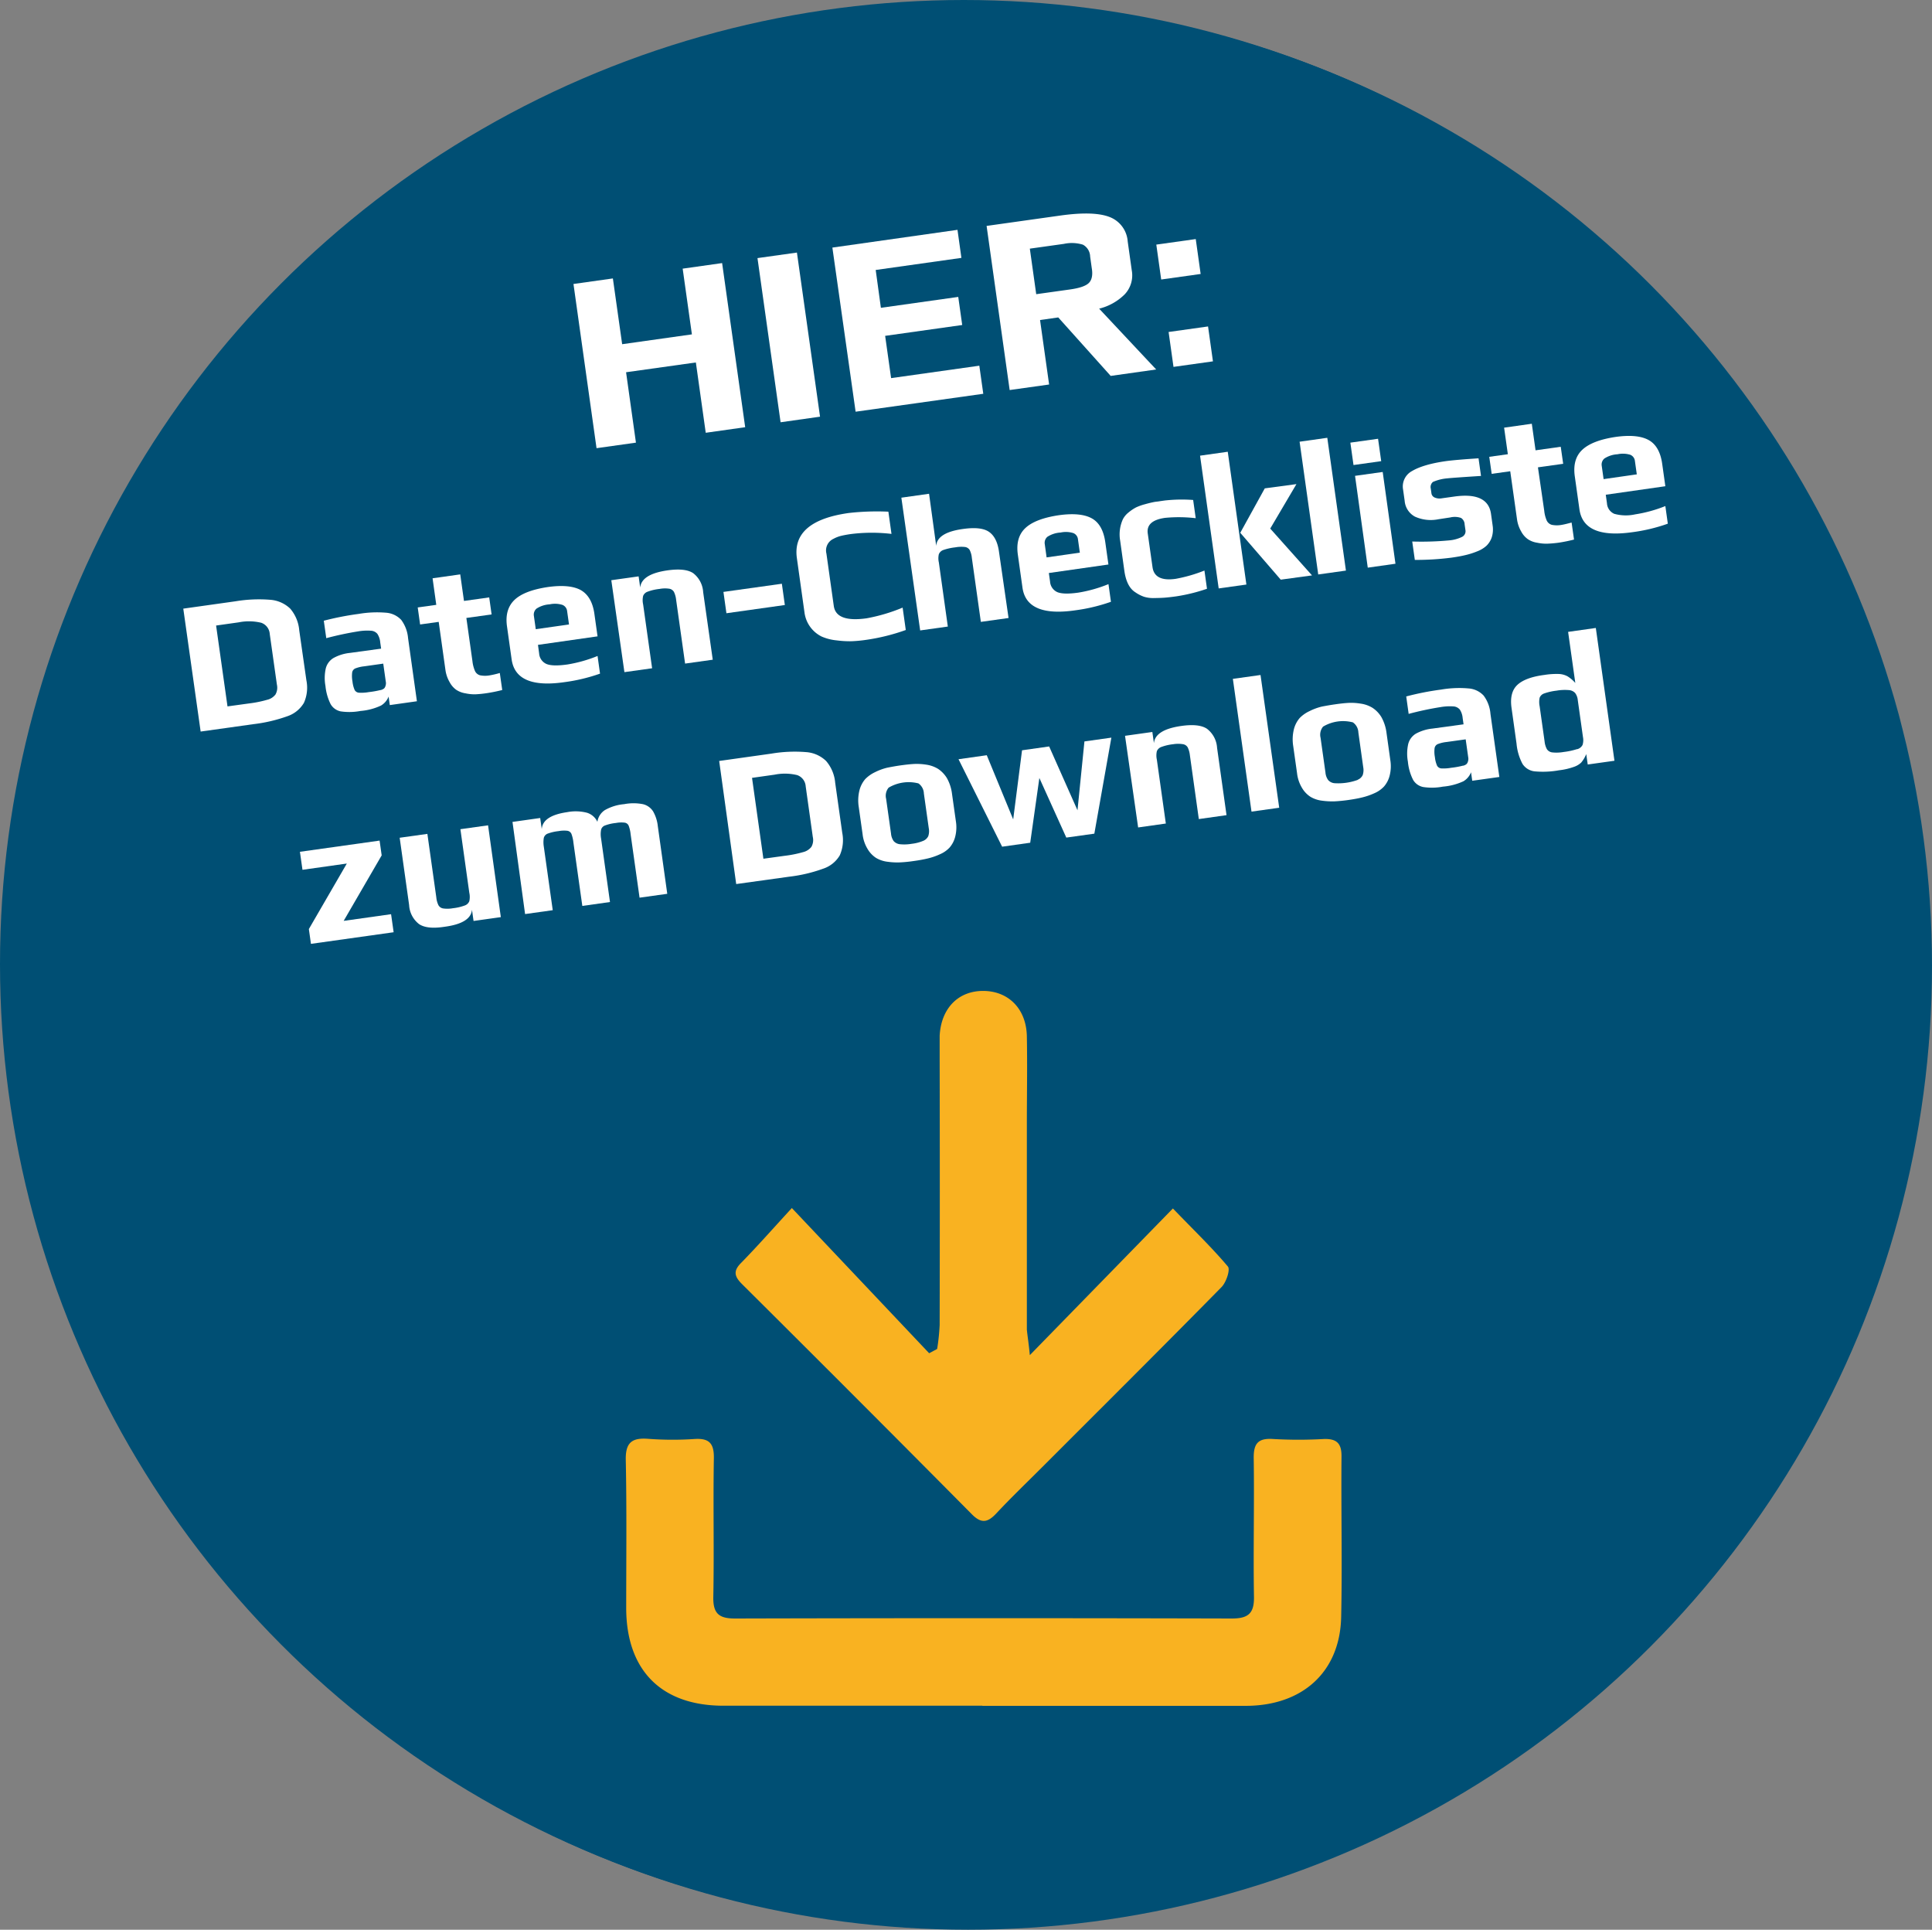
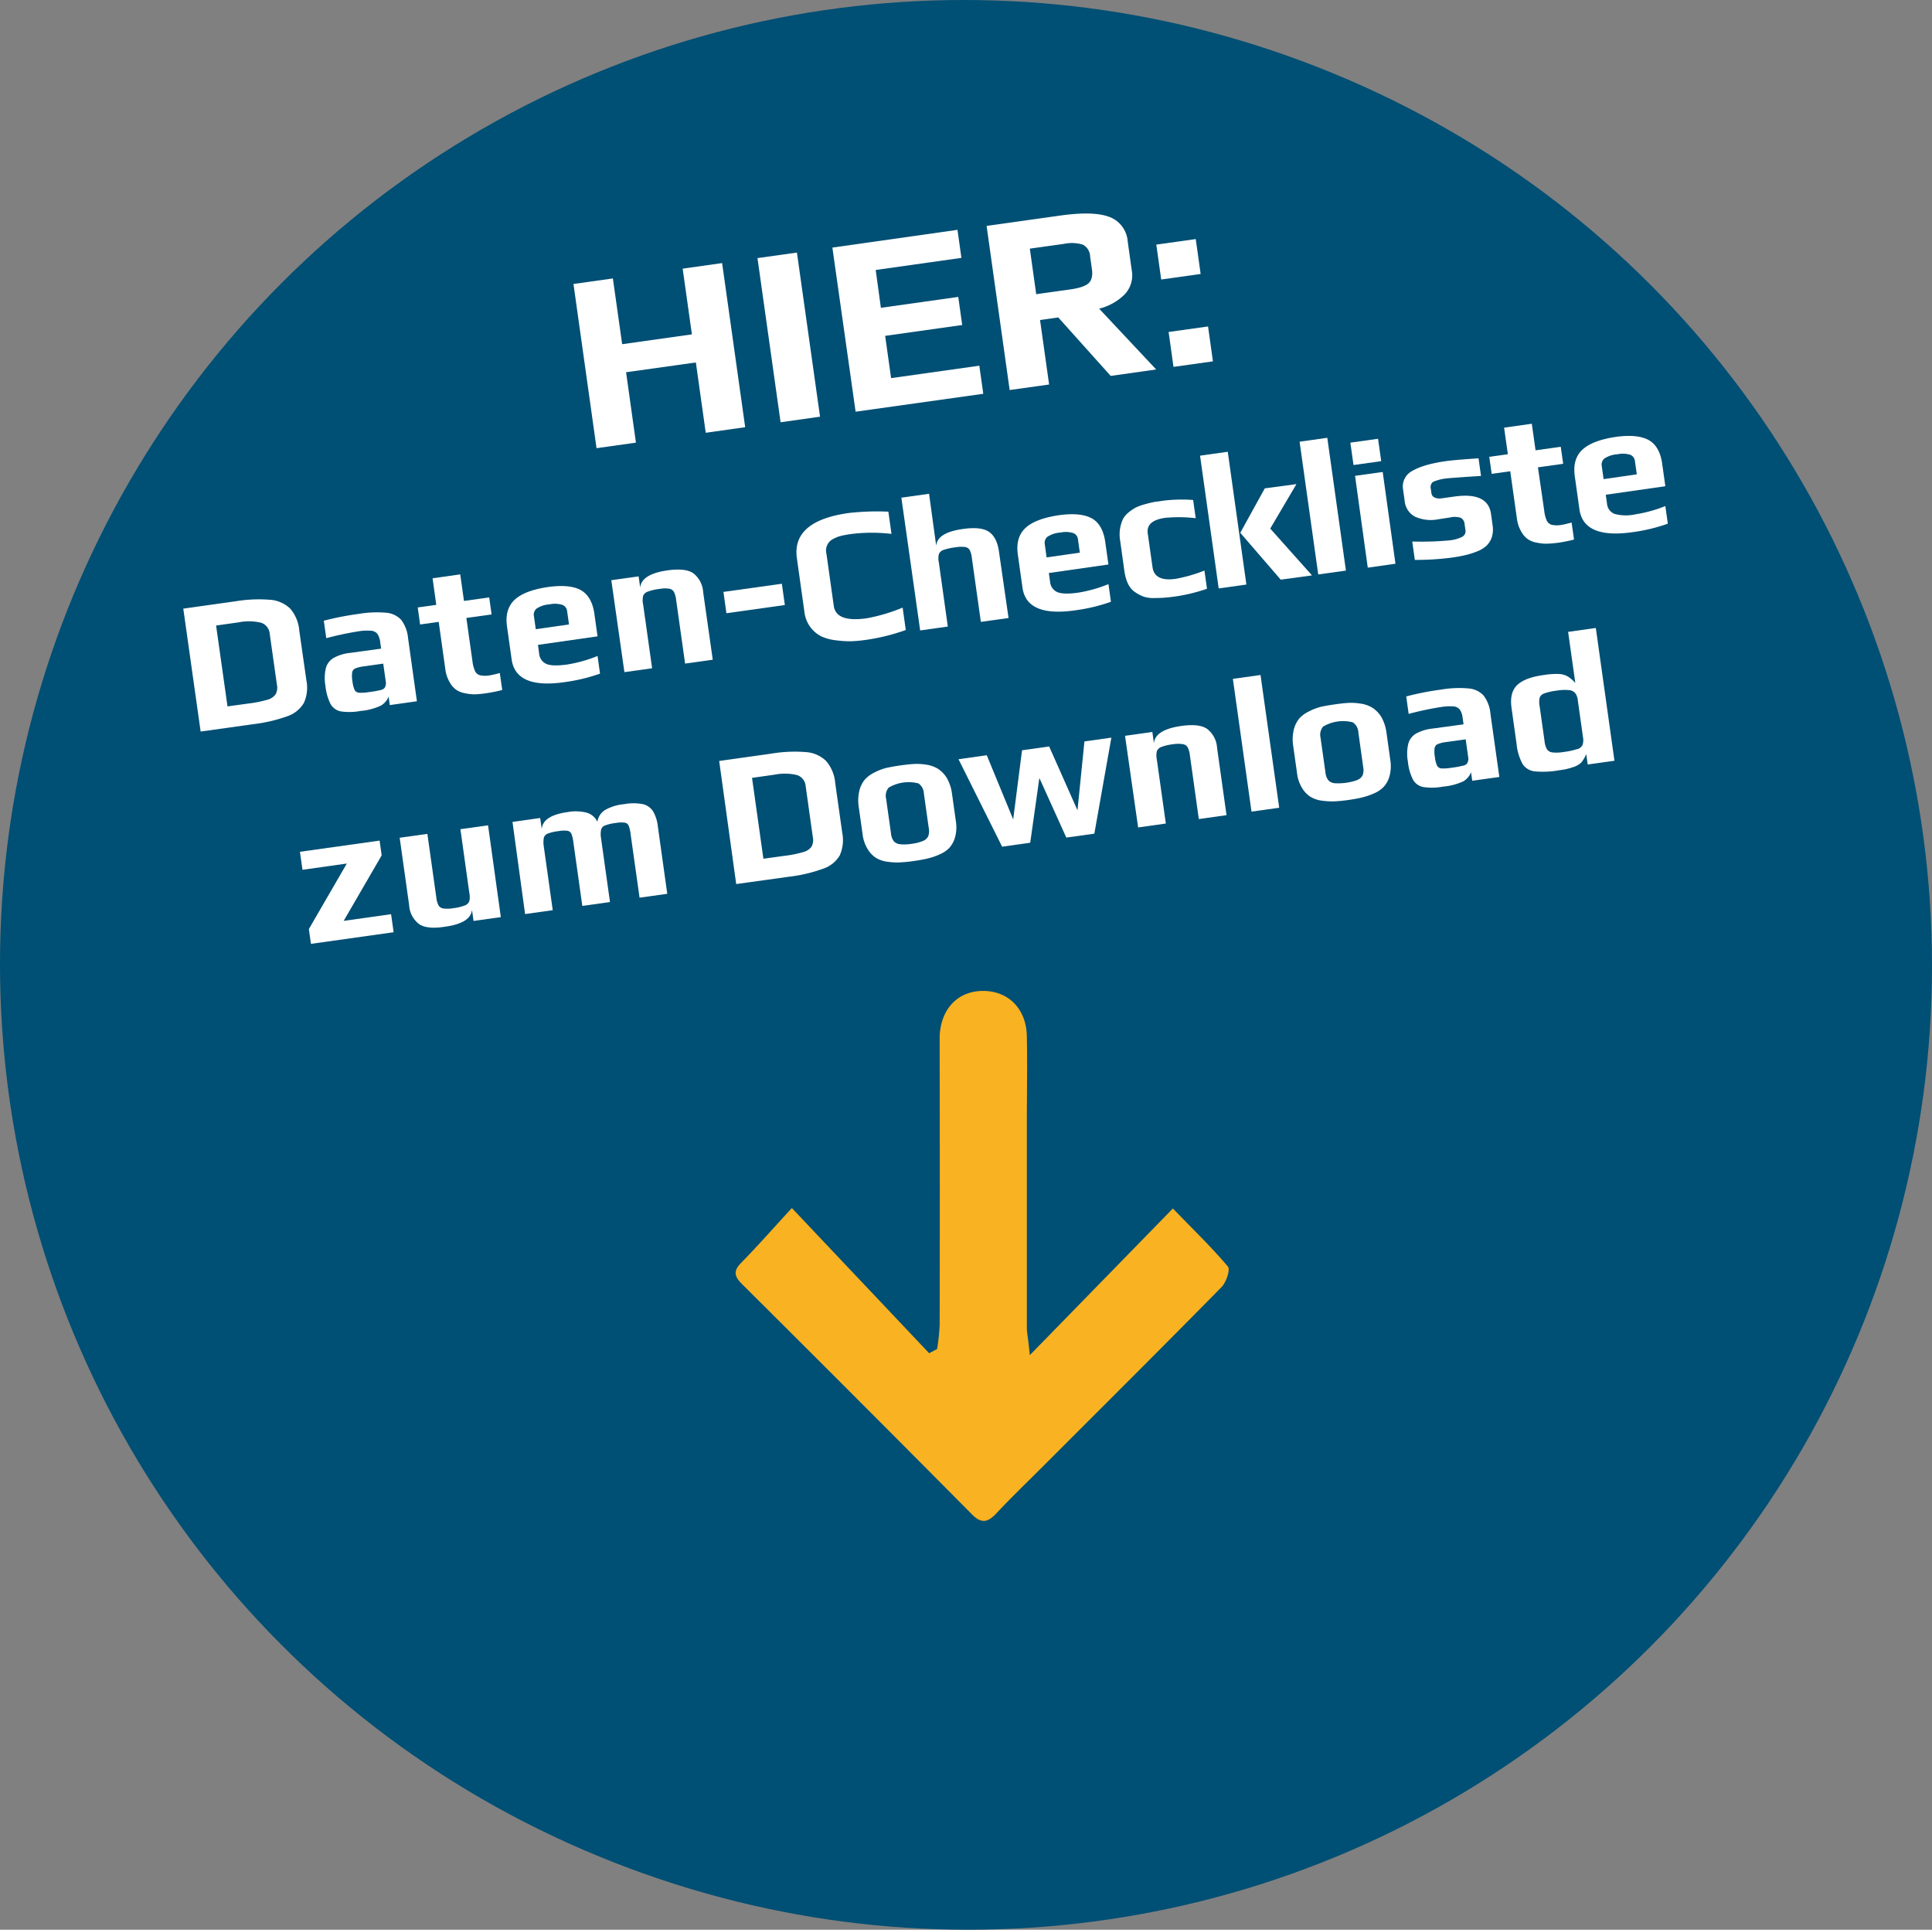
<svg xmlns="http://www.w3.org/2000/svg" id="Ebene_1" data-name="Ebene 1" viewBox="0 0 454 453.39">
  <rect x="0" y="0" width="454" height="453.39" fill="#808080" stroke="none" />
  <defs>
    <style>.cls-1{fill:#004f74;}.cls-2{isolation:isolate;}.cls-3{fill:#fff;}.cls-4{fill:#f9b221;}</style>
  </defs>
  <g id="button_datencheckliste_download" data-name="button datencheckliste download">
    <circle id="Ellipse_8" data-name="Ellipse 8" class="cls-1" cx="226.5" cy="226.5" r="226.5" />
    <g id="Hier:_Daten-Checkliste_zum_Download" data-name="Hier: Daten-Checkliste zum Download" class="cls-2">
      <g class="cls-2">
        <path class="cls-3" d="M133.76,66.33,143,65l2.18,15.45,16.39-2.31-2.17-15.44,9.27-1.31L174.11,100l-9.27,1.31-2.32-16.52-16.4,2.3,2.32,16.52-9.26,1.3Z" transform="translate(0 0)" />
        <path class="cls-3" d="M177,60.25l9.27-1.3,5.42,38.56-9.27,1.31Z" transform="translate(0 0)" />
        <path class="cls-3" d="M194.6,57.78,224,53.65l.92,6.59-20.14,2.84L206,71.93l18.18-2.56.93,6.6L207,78.52l1.4,9.93,20.73-2.92.93,6.6-30,4.21Z" transform="translate(0 0)" />
        <path class="cls-3" d="M230.84,52.69l17.35-2.44q7.73-1.08,11.43.3A6.65,6.65,0,0,1,264,56.34l.95,6.77a6.49,6.49,0,0,1-1.66,5.66,12.86,12.86,0,0,1-6,3.36l13.4,14.29-10.69,1.51L247.68,74.19l-4.28.61L245.53,90l-9.27,1.3ZM250.5,67.56c2.18-.31,3.62-.8,4.34-1.49s.95-1.86.71-3.53l-.38-2.73a3.25,3.25,0,0,0-1.69-2.76,8.82,8.82,0,0,0-4.48-.19L241,58l1.5,10.7Z" transform="translate(0 0)" />
        <path class="cls-3" d="M270.72,57.08l9.27-1.3,1.15,8.2-9.27,1.3Zm2.89,20.56,9.27-1.3,1.15,8.2-9.27,1.3Z" transform="translate(0 0)" />
      </g>
      <g class="cls-2">
-         <path class="cls-3" d="M42.07,142.57l12.3-1.73a33.46,33.46,0,0,1,8.13-.35,7.59,7.59,0,0,1,4.7,2.09,9,9,0,0,1,2.12,5.11L71,159.46a8.74,8.74,0,0,1-.58,5.28,7.17,7.17,0,0,1-3.87,3.14,36.18,36.18,0,0,1-8.06,1.88l-12.34,1.73Zm15.4,22.28a27.25,27.25,0,0,0,4.26-.84,3.53,3.53,0,0,0,2-1.26,3.25,3.25,0,0,0,.34-2.32l-1.68-11.89a3,3,0,0,0-2-2.65,12.11,12.11,0,0,0-5.3-.09l-5.31.74,2.68,19Z" transform="translate(0 0)" />
        <path class="cls-3" d="M79.07,166.75A3.53,3.53,0,0,1,76.69,165a12.17,12.17,0,0,1-1.21-4.26,10.34,10.34,0,0,1,.08-4.15,4,4,0,0,1,1.79-2.41,10.14,10.14,0,0,1,3.9-1.21l7.31-1-.21-1.47a4.3,4.3,0,0,0-.67-2,2.09,2.09,0,0,0-1.51-.74,12.68,12.68,0,0,0-3,.15,72.21,72.21,0,0,0-7.5,1.6l-.58-4.1a67.86,67.86,0,0,1,8.18-1.6,25.68,25.68,0,0,1,6.48-.28,5.45,5.45,0,0,1,3.54,1.69,8.36,8.36,0,0,1,1.6,4.27l2.08,14.84-6.37.9-.28-2a4.24,4.24,0,0,1-1.79,2.11,13.85,13.85,0,0,1-4.82,1.27A14,14,0,0,1,79.07,166.75Zm9.36-5a2.21,2.21,0,0,0,.83-.39,1.39,1.39,0,0,0,.34-.64,1.91,1.91,0,0,0,.05-1l-.59-4.19-4.46.63a8,8,0,0,0-2.11.5,1.26,1.26,0,0,0-.73.92,7,7,0,0,0,.07,2.15,6.71,6.71,0,0,0,.51,2,1.23,1.23,0,0,0,1,.63,10.12,10.12,0,0,0,2.32-.14A21.16,21.16,0,0,0,88.43,161.73Z" transform="translate(0 0)" />
        <path class="cls-3" d="M110.7,162.74a10.09,10.09,0,0,1-2.3-.23,5.39,5.39,0,0,1-2.19-.83,5.16,5.16,0,0,1-1.54-1.78,7.8,7.8,0,0,1-1-2.91l-1.58-11.27-4.37.61-.56-4,4.36-.61-.87-6.24,6.5-.92.88,6.24L114,140l.56,4-5.93.83L110.06,155a8,8,0,0,0,.6,2.31,1.85,1.85,0,0,0,1.18,1,6.09,6.09,0,0,0,2.36,0,20.56,20.56,0,0,0,2.29-.54l.57,4.05a33.54,33.54,0,0,1-3.58.73A24.12,24.12,0,0,1,110.7,162.74Z" transform="translate(0 0)" />
        <path class="cls-3" d="M119.23,154.54l-1.09-7.76q-.57-4,1.78-6.24c1.56-1.47,4.16-2.45,7.78-3q5.13-.72,7.76.7c1.75.95,2.83,2.83,3.22,5.62l.74,5.26-14,2,.27,2a2.91,2.91,0,0,0,1.72,2.49q1.44.62,4.92.12a32.42,32.42,0,0,0,7.09-1.95l.58,4.15a41.81,41.81,0,0,1-8.35,2Q120.22,161.54,119.23,154.54Zm13.48-8.21-.44-3.12a1.78,1.78,0,0,0-1.1-1.48,5.87,5.87,0,0,0-3-.13,6.34,6.34,0,0,0-3.09,1,1.86,1.86,0,0,0-.62,1.73l.44,3.11Z" transform="translate(0 0)" />
        <path class="cls-3" d="M142.65,135.93l6.42-.9.37,2.63q.31-3.18,6.47-4c2.76-.38,4.77-.16,6,.68a6.08,6.08,0,0,1,2.33,4.47l2.22,15.82-6.5.91-2.11-15a5.59,5.59,0,0,0-.51-1.84,1.57,1.57,0,0,0-1.1-.75,6.88,6.88,0,0,0-2.29,0,11.48,11.48,0,0,0-2.77.64,1.73,1.73,0,0,0-1.08,1,4.52,4.52,0,0,0,0,2l2.11,15-6.51.91Z" transform="translate(0 0)" />
        <path class="cls-3" d="M169,138.68l13.73-1.92.7,5-13.73,1.93Z" transform="translate(0 0)" />
      </g>
      <g class="cls-2">
        <path class="cls-3" d="M199.08,150.27a24,24,0,0,1-3.46-.2,11.68,11.68,0,0,1-3.58-.92,7.37,7.37,0,0,1-4-5.69l-1.78-12.7Q185,122,198.41,120.14a59,59,0,0,1,9.32-.31l.73,5.22a39.43,39.43,0,0,0-9.26,0,25.22,25.22,0,0,0-2.55.45,7.58,7.58,0,0,0-1.83.71,3,3,0,0,0-1.65,3.46L194.9,142q.54,3.92,7.72,2.91a41.25,41.25,0,0,0,8.46-2.51l.74,5.26A46.72,46.72,0,0,1,202.6,150,30.59,30.59,0,0,1,199.08,150.27Z" transform="translate(0 0)" />
        <path class="cls-3" d="M210.81,116.54l6.51-.92L219,127.88c.13-2.11,2.26-3.45,6.39-4,2.76-.38,4.77-.16,6,.68s2,2.33,2.33,4.47L236,144.81l-6.51.91-2.12-15.06a5.18,5.18,0,0,0-.5-1.82,1.54,1.54,0,0,0-1.08-.71,7.84,7.84,0,0,0-2.31.08,13.06,13.06,0,0,0-2.77.61,1.76,1.76,0,0,0-1.09,1,4.24,4.24,0,0,0,0,1.93l2.11,15.07-6.5.91Z" transform="translate(0 0)" />
        <path class="cls-3" d="M239.27,137.67l-1.09-7.76c-.38-2.7.22-4.78,1.78-6.25s4.17-2.44,7.79-3c3.42-.48,6-.25,7.76.7s2.82,2.82,3.22,5.62l.74,5.25-14,2,.28,2a2.92,2.92,0,0,0,1.71,2.49q1.46.62,4.93.12a32.42,32.42,0,0,0,7.09-1.95l.58,4.15a41.3,41.3,0,0,1-8.35,2Q240.25,144.67,239.27,137.67Zm13.48-8.21-.44-3.12a1.75,1.75,0,0,0-1.09-1.48,5.87,5.87,0,0,0-3-.13,6.34,6.34,0,0,0-3.09,1,1.85,1.85,0,0,0-.62,1.72l.43,3.12Z" transform="translate(0 0)" />
        <path class="cls-3" d="M272.73,140c-.66.05-1.47.08-2.44.09a7.42,7.42,0,0,1-2.42-.29,8.3,8.3,0,0,1-2.09-1.07q-2-1.26-2.55-4.91l-1-7.18a8.61,8.61,0,0,1,.65-5.09,4.92,4.92,0,0,1,1.26-1.52,10.34,10.34,0,0,1,1.81-1.23,12.2,12.2,0,0,1,2.07-.74c.88-.25,1.65-.43,2.33-.56l2.37-.33a36.46,36.46,0,0,1,6.66-.12l.6,4.28a34.16,34.16,0,0,0-7.19-.08q-4.5.63-4.08,3.66l1.12,7.93q.48,3.44,5.43,2.74a34.86,34.86,0,0,0,6.77-2l.6,4.28a40.66,40.66,0,0,1-7.2,1.78C274.29,139.88,273.39,140,272.73,140Z" transform="translate(0 0)" />
        <path class="cls-3" d="M281,106.67l6.51-.92,4.38,31.2-6.51.91Zm9.45,18.12,5.76-10.44,7.44-1-6.16,10.45,9.82,11-7.35,1Z" transform="translate(0 0)" />
        <path class="cls-3" d="M304.39,103.39l6.51-.92,4.38,31.19-6.51.92Z" transform="translate(0 0)" />
        <path class="cls-3" d="M316.32,103.57l6.51-.91.74,5.26-6.51.91Zm1.1,7.8,6.5-.91L327,132l-6.51.92Z" transform="translate(0 0)" />
        <path class="cls-3" d="M331.47,131.16l-.61-4.32a70.92,70.92,0,0,0,8.73-.27,8.58,8.58,0,0,0,3-.83,1.49,1.49,0,0,0,.77-1.61l-.19-1.33a1.85,1.85,0,0,0-.84-1.5,4.53,4.53,0,0,0-2.52-.12l-2.81.39a9,9,0,0,1-5.49-.61,4.63,4.63,0,0,1-2.43-3.73l-.37-2.63a4.1,4.1,0,0,1,2.11-4.36c1.67-1,4.31-1.81,7.9-2.32q2.15-.3,7.72-.67l.58,4.14q-7,.45-7.91.57a10.49,10.49,0,0,0-3.38.84,1.55,1.55,0,0,0-.51,1.57l.16,1.16a1.26,1.26,0,0,0,.72.92,2.89,2.89,0,0,0,1.75.19l2.86-.4q7.92-1.12,8.66,4.05l.38,2.72a6.12,6.12,0,0,1-.2,2.8,5,5,0,0,1-1.26,2,6.91,6.91,0,0,1-2.16,1.3,18.23,18.23,0,0,1-2.85.9c-.9.22-2,.41-3.19.58A65,65,0,0,1,331.47,131.16Z" transform="translate(0 0)" />
        <path class="cls-3" d="M362.52,127.35a10.17,10.17,0,0,1-2.31-.23,5.29,5.29,0,0,1-2.18-.83,5.18,5.18,0,0,1-1.55-1.78,7.8,7.8,0,0,1-1-2.91l-1.59-11.27-4.36.61-.57-4,4.37-.61-.88-6.24,6.51-.92.88,6.24,5.92-.83.57,4-5.93.83,1.43,10.16a7.58,7.58,0,0,0,.59,2.3,1.86,1.86,0,0,0,1.19,1,6.09,6.09,0,0,0,2.36,0c.41-.06,1.18-.24,2.29-.54l.57,4a36.24,36.24,0,0,1-3.58.73A26.6,26.6,0,0,1,362.52,127.35Z" transform="translate(0 0)" />
        <path class="cls-3" d="M370.15,119.27l-1.09-7.75c-.38-2.7.21-4.79,1.78-6.25s4.16-2.45,7.79-3c3.41-.48,6-.24,7.75.71s2.83,2.82,3.22,5.61l.74,5.26-14,2,.28,2a2.87,2.87,0,0,0,1.71,2.48,10.15,10.15,0,0,0,4.92.13,32.27,32.27,0,0,0,7.09-2l.58,4.14a40.39,40.39,0,0,1-8.34,2Q371.13,126.27,370.15,119.27Zm13.48-8.21-.44-3.12a1.78,1.78,0,0,0-1.09-1.48,5.92,5.92,0,0,0-3-.12,6.32,6.32,0,0,0-3.09,1,1.86,1.86,0,0,0-.62,1.72l.44,3.12Z" transform="translate(0 0)" />
      </g>
      <g class="cls-2">
        <path class="cls-3" d="M71.58,217.89,80.5,202.5,70.08,204l-.6-4.23,18.72-2.63.49,3.47L79.76,216,90.9,214.4l.6,4.24-19.43,2.73Z" transform="translate(0 0)" />
        <path class="cls-3" d="M97.48,216.73a6.05,6.05,0,0,1-2.34-4.47l-2.22-15.82,6.51-.91,2.1,14.93a5.31,5.31,0,0,0,.5,1.83,1.55,1.55,0,0,0,1.11.76,7.16,7.16,0,0,0,2.29-.05,11.61,11.61,0,0,0,2.77-.64,1.79,1.79,0,0,0,1.08-1,4.54,4.54,0,0,0,0-2l-2.09-14.93,6.5-.91,3,21.57-6.41.9-.37-2.63c-.19,2.12-2.35,3.46-6.48,4Q99.36,218,97.48,216.73Z" transform="translate(0 0)" />
        <path class="cls-3" d="M119.43,192.72l6.51-.92.37,2.63q.19-3.17,5.94-4a10.65,10.65,0,0,1,4.7.14,4,4,0,0,1,2.43,2.13,4,4,0,0,1,1.73-2.74,11.07,11.07,0,0,1,4.55-1.41,11.62,11.62,0,0,1,4.42,0,3.9,3.9,0,0,1,2.39,1.69,8.85,8.85,0,0,1,1.11,3.48l2.22,15.82-6.51.91-2.1-14.92a7.89,7.89,0,0,0-.46-2,1.2,1.2,0,0,0-.9-.71,6.72,6.72,0,0,0-2.1.07,10.19,10.19,0,0,0-2.57.59,1.43,1.43,0,0,0-.91,1,5.73,5.73,0,0,0,0,2.06l2.09,14.92-6.5.92-2.1-14.93a8.12,8.12,0,0,0-.46-2,1.25,1.25,0,0,0-.9-.72,6.72,6.72,0,0,0-2.1.07,10.77,10.77,0,0,0-2.58.59,1.47,1.47,0,0,0-.91,1,6.24,6.24,0,0,0,0,2.06l2.1,14.93-6.5.91Z" transform="translate(0 0)" />
-         <path class="cls-3" d="M168,178.4l12.3-1.73a33,33,0,0,1,8.13-.35,7.51,7.51,0,0,1,4.7,2.09,9,9,0,0,1,2.13,5.11l1.66,11.76a8.86,8.86,0,0,1-.58,5.29,7.1,7.1,0,0,1-3.88,3.13,35.31,35.31,0,0,1-8,1.89L172,207.32Zm15.4,22.28a27,27,0,0,0,4.27-.85,3.55,3.55,0,0,0,2-1.25,3.25,3.25,0,0,0,.33-2.32l-1.67-11.9a3,3,0,0,0-2-2.64,12.28,12.28,0,0,0-5.31-.1l-5.3.75,2.67,19Z" transform="translate(0 0)" />
        <path class="cls-3" d="M210.47,202.23a16.44,16.44,0,0,1-2.83-.14,6.91,6.91,0,0,1-2.77-.91,6.31,6.31,0,0,1-2-2.11,8.46,8.46,0,0,1-1.17-3.47l-.9-6.37a9.9,9.9,0,0,1,.14-3.84,6.51,6.51,0,0,1,1.39-2.74,8,8,0,0,1,2.3-1.62,13.13,13.13,0,0,1,2.91-1.06c1.12-.22,2.14-.4,3.06-.53,1.37-.19,2.47-.3,3.29-.34a14.51,14.51,0,0,1,2.78.17,7.34,7.34,0,0,1,2.79,1,7,7,0,0,1,2.06,2.17,10,10,0,0,1,1.2,3.74l.9,6.37a8.93,8.93,0,0,1-.15,3.61,6.22,6.22,0,0,1-1.34,2.6,6.7,6.7,0,0,1-2.26,1.56,15,15,0,0,1-2.92,1c-.88.21-1.94.41-3.19.58A32.28,32.28,0,0,1,210.47,202.23Zm5.47-5.06a2.27,2.27,0,0,0,1.19-1.1,3.68,3.68,0,0,0,.12-1.88L216.1,186a3,3,0,0,0-1.28-2.37,9.23,9.23,0,0,0-7,1,3,3,0,0,0-.59,2.63l1.15,8.15a3.58,3.58,0,0,0,.63,1.78,2.29,2.29,0,0,0,1.45.73,10.29,10.29,0,0,0,2.8-.1A9.9,9.9,0,0,0,215.94,197.17Z" transform="translate(0 0)" />
        <path class="cls-3" d="M224.24,178l6.64-.94,6.21,15.08,2.08-16.24,6.37-.9,6.66,15,1.63-16.18,6.33-.89-4,22.56-6.59.92-6.33-14-2.14,15.16-6.6.93Z" transform="translate(0 0)" />
        <path class="cls-3" d="M263.37,172.49l6.42-.9.37,2.63c.21-2.13,2.37-3.47,6.47-4.05,2.76-.39,4.77-.16,6,.67a6.08,6.08,0,0,1,2.33,4.47l2.22,15.82-6.51.92-2.1-15a5.66,5.66,0,0,0-.51-1.84,1.57,1.57,0,0,0-1.1-.75,7.16,7.16,0,0,0-2.29.05,11.72,11.72,0,0,0-2.78.64,1.79,1.79,0,0,0-1.08,1,4.54,4.54,0,0,0,0,2l2.11,15-6.51.92Z" transform="translate(0 0)" />
-         <path class="cls-3" d="M288.71,159.11l6.5-.91,4.39,31.19-6.51.91Z" transform="translate(0 0)" />
        <path class="cls-3" d="M312.57,187.89a17.69,17.69,0,0,1-2.84-.15,6.91,6.91,0,0,1-2.77-.91,6.22,6.22,0,0,1-2-2.11,8.41,8.41,0,0,1-1.17-3.47l-.9-6.37a9.91,9.91,0,0,1,.14-3.84,6.51,6.51,0,0,1,1.39-2.74,7.82,7.82,0,0,1,2.3-1.61,13.17,13.17,0,0,1,2.91-1.07c1.12-.22,2.14-.39,3.06-.52,1.37-.2,2.47-.31,3.3-.35a13.75,13.75,0,0,1,2.77.18,7.17,7.17,0,0,1,2.79,1,6.81,6.81,0,0,1,2.06,2.16,10.17,10.17,0,0,1,1.21,3.74l.89,6.37a8.93,8.93,0,0,1-.15,3.61,6.22,6.22,0,0,1-1.34,2.6A6.76,6.76,0,0,1,322,186a15.63,15.63,0,0,1-2.92,1c-.88.22-1.94.41-3.19.59S313.44,187.85,312.57,187.89Zm5.46-5.07a2.2,2.2,0,0,0,1.19-1.1,3.67,3.67,0,0,0,.12-1.88l-1.14-8.15a3,3,0,0,0-1.29-2.36,9.17,9.17,0,0,0-7,1,3,3,0,0,0-.59,2.63l1.15,8.16a3.48,3.48,0,0,0,.64,1.77,2.26,2.26,0,0,0,1.44.73,10.29,10.29,0,0,0,2.8-.1A9.9,9.9,0,0,0,318,182.82Z" transform="translate(0 0)" />
        <path class="cls-3" d="M333.43,184.52a3.53,3.53,0,0,1-2.38-1.71,12,12,0,0,1-1.21-4.26,10.35,10.35,0,0,1,.08-4.15,4,4,0,0,1,1.79-2.41,10.32,10.32,0,0,1,3.9-1.2l7.31-1-.21-1.47a4.3,4.3,0,0,0-.67-2,2.14,2.14,0,0,0-1.51-.74,12.8,12.8,0,0,0-3,.16,72.85,72.85,0,0,0-7.51,1.6l-.57-4.1a65.81,65.81,0,0,1,8.18-1.61,25.11,25.11,0,0,1,6.48-.27A5.35,5.35,0,0,1,347.6,163a8.22,8.22,0,0,1,1.6,4.28l2.09,14.84-6.37.89-.28-2a4.26,4.26,0,0,1-1.79,2.12,14.22,14.22,0,0,1-4.82,1.26A13.76,13.76,0,0,1,333.43,184.52Zm9.36-5a1.94,1.94,0,0,0,.83-.39,1.43,1.43,0,0,0,.34-.64,1.91,1.91,0,0,0,.05-1l-.59-4.18L339,174a8,8,0,0,0-2.11.5,1.26,1.26,0,0,0-.73.92,6.73,6.73,0,0,0,.07,2.15,6.63,6.63,0,0,0,.51,2,1.24,1.24,0,0,0,1,.64A10.32,10.32,0,0,0,340,180,19.9,19.9,0,0,0,342.79,179.5Z" transform="translate(0 0)" />
        <path class="cls-3" d="M359.61,180.84a3.89,3.89,0,0,1-2.84-1.76,12.51,12.51,0,0,1-1.4-4.75l-1.18-8.43c-.33-2.37.11-4.15,1.32-5.32s3.34-2,6.37-2.39a18,18,0,0,1,3.39-.23,4.68,4.68,0,0,1,2.11.57,8.13,8.13,0,0,1,1.8,1.54l-1.69-12,6.51-.92,4.38,31.2-6.28.88-.35-2.45a7.17,7.17,0,0,1-1.19,2,4.65,4.65,0,0,1-1.69,1,15.48,15.48,0,0,1-3.53.81A21.14,21.14,0,0,1,359.61,180.84Zm10-5.2a2,2,0,0,0,1.27-1,3.73,3.73,0,0,0,.1-1.86l-1.22-8.69a3.28,3.28,0,0,0-.62-1.66,2.21,2.21,0,0,0-1.46-.68,11.4,11.4,0,0,0-2.91.13,13.27,13.27,0,0,0-2.91.66,1.73,1.73,0,0,0-1.06,1,4.88,4.88,0,0,0,0,2l1.16,8.24a4.9,4.9,0,0,0,.55,1.86,1.77,1.77,0,0,0,1.27.75,9.7,9.7,0,0,0,2.66-.1A16.58,16.58,0,0,0,369.6,175.64Z" transform="translate(0 0)" />
      </g>
    </g>
    <g id="Gruppe_112" data-name="Gruppe 112">
      <path id="Pfad_232" data-name="Pfad 232" class="cls-3" d="M229.85,400.37H169c-14.52,0-22.78-8.24-22.85-22.82,0-11.65.14-23.29-.1-34.93-.08-4.08,1.44-5.24,5.22-5a77,77,0,0,0,10.85,0c3.49-.24,4.69,1,4.63,4.52-.19,10.86.08,21.72-.13,32.57-.08,4,1.4,5.1,5.21,5.08q58.31-.15,116.6,0c3.82,0,5.31-1.12,5.24-5.1-.18-10.85.09-21.71-.06-32.57-.05-3.51,1.08-4.75,4.63-4.5a103.05,103.05,0,0,0,11.79,0c3-.11,4.24.93,4.21,4.07-.11,12.59.19,25.18-.08,37.76-.28,12.89-9.08,20.86-22.43,20.86H229.84Z" transform="translate(0 0)" />
      <path id="Pfad_233" data-name="Pfad 233" class="cls-3" d="M241,318l33.62-34.46c4.81,5,9.1,9.11,12.91,13.64.62.73-.38,3.71-1.47,4.82-14,14.24-28.17,28.33-42.29,42.45-3.56,3.56-7.2,7.05-10.63,10.72-2,2.14-3.49,2.52-5.77.21q-26.9-27.13-54-54.07c-1.83-1.82-2.1-3.1-.2-5,3.84-3.92,7.47-8,11.91-12.87l32.26,34.11,1.88-1a52.72,52.72,0,0,0,.59-5.62q.06-31.38,0-62.77c0-1.73,0-3.46,0-5.19.34-6.47,4.39-10.59,10.31-10.54s10.06,4.26,10.18,10.67c.13,6.92,0,13.85,0,20.77q0,24.06,0,48.14C240.46,313.57,240.73,315.18,241,318Z" transform="translate(0 0)" />
    </g>
  </g>
  <circle id="Ellipse_8-2" data-name="Ellipse 8" class="cls-1" cx="227.5" cy="226.89" r="226.5" />
  <g id="Hier:_Daten-Checkliste_zum_Download-2" data-name="Hier: Daten-Checkliste zum Download" class="cls-2">
    <g class="cls-2">
      <path class="cls-3" d="M134.76,66.72l9.26-1.3,2.18,15.45,16.39-2.31-2.17-15.44,9.27-1.31,5.42,38.56-9.27,1.31-2.32-16.52-16.4,2.3L149.44,104l-9.26,1.3Z" transform="translate(0 0)" />
      <path class="cls-3" d="M178,60.64l9.27-1.3L192.7,97.9l-9.27,1.31Z" transform="translate(0 0)" />
      <path class="cls-3" d="M195.6,58.17,225,54l.92,6.59-20.14,2.84L207,72.32l18.18-2.56.93,6.6L208,78.91l1.4,9.93,20.73-2.92.93,6.6-30,4.21Z" transform="translate(0 0)" />
      <path class="cls-3" d="M231.84,53.08l17.35-2.44q7.73-1.08,11.43.3A6.65,6.65,0,0,1,265,56.73l.95,6.77a6.49,6.49,0,0,1-1.66,5.66,12.86,12.86,0,0,1-6,3.36l13.4,14.29-10.69,1.51L248.68,74.58l-4.28.61,2.13,15.15-9.27,1.3ZM251.5,68c2.18-.31,3.62-.8,4.34-1.49s1-1.86.71-3.53l-.38-2.73a3.25,3.25,0,0,0-1.69-2.76,8.82,8.82,0,0,0-4.48-.19l-8,1.12,1.5,10.7Z" transform="translate(0 0)" />
      <path class="cls-3" d="M271.72,57.47l9.27-1.3,1.15,8.2-9.27,1.3ZM274.61,78l9.27-1.3,1.15,8.2-9.27,1.3Z" transform="translate(0 0)" />
    </g>
    <g class="cls-2">
      <path class="cls-3" d="M43.07,143l12.3-1.73a33.46,33.46,0,0,1,8.13-.35A7.59,7.59,0,0,1,68.2,143a9,9,0,0,1,2.12,5.11L72,159.85a8.74,8.74,0,0,1-.58,5.28,7.17,7.17,0,0,1-3.87,3.14,36.18,36.18,0,0,1-8.06,1.88l-12.34,1.73Zm15.4,22.28a27,27,0,0,0,4.26-.85,3.47,3.47,0,0,0,2-1.25,3.25,3.25,0,0,0,.34-2.32l-1.68-11.89a3,3,0,0,0-2-2.65,12.24,12.24,0,0,0-5.3-.1l-5.31.75,2.68,19Z" transform="translate(0 0)" />
      <path class="cls-3" d="M80.07,167.14a3.53,3.53,0,0,1-2.38-1.71,12.17,12.17,0,0,1-1.21-4.26,10.33,10.33,0,0,1,.08-4.15,4,4,0,0,1,1.79-2.41,10.14,10.14,0,0,1,3.9-1.21l7.31-1-.21-1.47a4.3,4.3,0,0,0-.67-2,2.09,2.09,0,0,0-1.51-.74,12.68,12.68,0,0,0-3,.15,75,75,0,0,0-7.5,1.6l-.58-4.1a67.86,67.86,0,0,1,8.18-1.6,25.68,25.68,0,0,1,6.48-.28,5.45,5.45,0,0,1,3.54,1.69,8.36,8.36,0,0,1,1.6,4.27l2.08,14.84-6.37.9-.28-2a4.24,4.24,0,0,1-1.79,2.11,13.85,13.85,0,0,1-4.82,1.27A14,14,0,0,1,80.07,167.14Zm9.36-5a2.21,2.21,0,0,0,.83-.39,1.39,1.39,0,0,0,.34-.64,1.91,1.91,0,0,0,.05-1l-.59-4.19-4.46.63a8,8,0,0,0-2.11.5,1.26,1.26,0,0,0-.73.92,7,7,0,0,0,.07,2.15,6.71,6.71,0,0,0,.51,2,1.25,1.25,0,0,0,1,.63,10.12,10.12,0,0,0,2.32-.14A21.16,21.16,0,0,0,89.43,162.12Z" transform="translate(0 0)" />
      <path class="cls-3" d="M111.7,163.13a10.09,10.09,0,0,1-2.3-.23,5.39,5.39,0,0,1-2.19-.83,5.16,5.16,0,0,1-1.54-1.78,7.8,7.8,0,0,1-1-2.91l-1.58-11.27-4.37.61-.56-4,4.36-.61-.87-6.24,6.5-.92.88,6.24,5.93-.83.56,4-5.93.83,1.43,10.16a8,8,0,0,0,.6,2.31,1.85,1.85,0,0,0,1.18,1,6.09,6.09,0,0,0,2.36,0,20.56,20.56,0,0,0,2.29-.54l.57,4a36.24,36.24,0,0,1-3.58.73A26.6,26.6,0,0,1,111.7,163.13Z" transform="translate(0 0)" />
      <path class="cls-3" d="M120.23,154.93l-1.09-7.76q-.57-4,1.78-6.24c1.56-1.47,4.16-2.45,7.78-3q5.13-.72,7.76.7c1.75,1,2.83,2.83,3.22,5.62l.74,5.26-14,2,.27,2a2.91,2.91,0,0,0,1.72,2.49q1.44.61,4.92.12a32.42,32.42,0,0,0,7.09-2l.58,4.15a41.14,41.14,0,0,1-8.35,2Q121.22,161.93,120.23,154.93Zm13.48-8.21-.44-3.12a1.78,1.78,0,0,0-1.1-1.48,5.87,5.87,0,0,0-3-.13,6.34,6.34,0,0,0-3.09,1,1.86,1.86,0,0,0-.62,1.73l.44,3.11Z" transform="translate(0 0)" />
      <path class="cls-3" d="M143.65,136.32l6.42-.9.37,2.63q.31-3.18,6.47-4.05c2.76-.38,4.77-.16,6,.68a6.08,6.08,0,0,1,2.33,4.47L167.49,155l-6.5.91-2.11-15a5.59,5.59,0,0,0-.51-1.84,1.57,1.57,0,0,0-1.1-.75,6.88,6.88,0,0,0-2.29.05,11.48,11.48,0,0,0-2.77.64,1.73,1.73,0,0,0-1.08,1,4.52,4.52,0,0,0,0,2l2.11,15-6.51.91Z" transform="translate(0 0)" />
      <path class="cls-3" d="M170,139.07l13.73-1.92.7,5-13.73,1.93Z" transform="translate(0 0)" />
    </g>
    <g class="cls-2">
      <path class="cls-3" d="M200.08,150.66a24,24,0,0,1-3.46-.2,11.68,11.68,0,0,1-3.58-.92,7.37,7.37,0,0,1-4-5.69l-1.78-12.7q-1.23-8.73,12.18-10.62a59,59,0,0,1,9.32-.31l.73,5.22a39.43,39.43,0,0,0-9.26,0,25.22,25.22,0,0,0-2.55.45,7.58,7.58,0,0,0-1.83.71,3,3,0,0,0-1.65,3.46l1.73,12.3q.54,3.92,7.72,2.91a41.25,41.25,0,0,0,8.46-2.51l.74,5.26a47.47,47.47,0,0,1-9.22,2.3A32.79,32.79,0,0,1,200.08,150.66Z" transform="translate(0 0)" />
      <path class="cls-3" d="M211.81,116.93l6.51-.92L220,128.27c.13-2.11,2.26-3.45,6.39-4,2.76-.38,4.77-.16,6,.68s2,2.33,2.33,4.47L237,145.2l-6.51.91-2.12-15.06a5.18,5.18,0,0,0-.5-1.82,1.54,1.54,0,0,0-1.08-.71,7.84,7.84,0,0,0-2.31.08,13.06,13.06,0,0,0-2.77.61,1.76,1.76,0,0,0-1.09,1,4.24,4.24,0,0,0,0,1.93l2.11,15.07-6.5.91Z" transform="translate(0 0)" />
      <path class="cls-3" d="M240.27,138.06l-1.09-7.76c-.38-2.7.22-4.78,1.78-6.24s4.17-2.45,7.79-3c3.42-.48,6-.25,7.76.7s2.82,2.82,3.22,5.62l.74,5.25-14,2,.28,2a2.92,2.92,0,0,0,1.71,2.49q1.46.61,4.93.12a32.42,32.42,0,0,0,7.09-2l.58,4.15a41.3,41.3,0,0,1-8.35,2Q241.25,145.06,240.27,138.06Zm13.48-8.21-.44-3.12a1.75,1.75,0,0,0-1.09-1.48,5.87,5.87,0,0,0-3-.13,6.34,6.34,0,0,0-3.09,1,1.85,1.85,0,0,0-.62,1.72l.43,3.12Z" transform="translate(0 0)" />
      <path class="cls-3" d="M273.73,140.42c-.66.05-1.47.08-2.44.09a7.42,7.42,0,0,1-2.42-.29,8.3,8.3,0,0,1-2.09-1.07q-2-1.26-2.55-4.91l-1-7.18a8.61,8.61,0,0,1,.65-5.09,4.92,4.92,0,0,1,1.26-1.52,10.34,10.34,0,0,1,1.81-1.23,12.2,12.2,0,0,1,2.07-.74c.88-.25,1.65-.43,2.33-.56l2.37-.33a36.46,36.46,0,0,1,6.66-.12l.6,4.28a34.16,34.16,0,0,0-7.19-.08q-4.5.63-4.08,3.66l1.12,7.93q.48,3.44,5.43,2.74a34.86,34.86,0,0,0,6.77-1.95l.6,4.28a40.66,40.66,0,0,1-7.2,1.78C275.29,140.27,274.39,140.37,273.73,140.42Z" transform="translate(0 0)" />
      <path class="cls-3" d="M282,107.06l6.51-.92,4.38,31.2-6.51.91Zm9.45,18.12,5.76-10.44,7.44-1-6.16,10.45,9.82,11-7.35,1Z" transform="translate(0 0)" />
      <path class="cls-3" d="M305.39,103.78l6.51-.92,4.38,31.2-6.51.91Z" transform="translate(0 0)" />
      <path class="cls-3" d="M317.32,104l6.51-.91.74,5.26-6.51.91Zm1.1,7.8,6.5-.91,3,21.56-6.51.92Z" transform="translate(0 0)" />
      <path class="cls-3" d="M332.47,131.55l-.61-4.32a70.92,70.92,0,0,0,8.73-.27,8.58,8.58,0,0,0,3-.83,1.49,1.49,0,0,0,.77-1.61l-.19-1.33a1.85,1.85,0,0,0-.84-1.5,4.53,4.53,0,0,0-2.52-.12L338,122a9,9,0,0,1-5.49-.61,4.63,4.63,0,0,1-2.43-3.73l-.37-2.63a4.1,4.1,0,0,1,2.11-4.36c1.67-1,4.31-1.81,7.9-2.32q2.15-.3,7.72-.67l.58,4.14q-7,.45-7.91.57a10.49,10.49,0,0,0-3.38.84,1.55,1.55,0,0,0-.51,1.57l.16,1.16a1.26,1.26,0,0,0,.72.92,2.89,2.89,0,0,0,1.75.19l2.86-.4q7.92-1.12,8.66,4.05l.38,2.72a6.12,6.12,0,0,1-.2,2.8,5,5,0,0,1-1.26,2,6.91,6.91,0,0,1-2.16,1.3,18.23,18.23,0,0,1-2.85.9c-.9.22-2,.41-3.19.58A65,65,0,0,1,332.47,131.55Z" transform="translate(0 0)" />
      <path class="cls-3" d="M363.52,127.74a10.17,10.17,0,0,1-2.31-.23,5.29,5.29,0,0,1-2.18-.83,5.18,5.18,0,0,1-1.55-1.78,7.8,7.8,0,0,1-1-2.91l-1.59-11.27-4.36.61-.57-4,4.37-.61-.88-6.24,6.51-.92.88,6.24,5.92-.83.57,4-5.93.83L362.88,120a7.74,7.74,0,0,0,.59,2.31,1.87,1.87,0,0,0,1.19,1,6.09,6.09,0,0,0,2.36,0c.41-.06,1.18-.24,2.29-.54l.57,4a36.24,36.24,0,0,1-3.58.73A26.6,26.6,0,0,1,363.52,127.74Z" transform="translate(0 0)" />
      <path class="cls-3" d="M371.15,119.66l-1.09-7.75c-.38-2.7.21-4.79,1.78-6.25s4.16-2.45,7.79-3c3.41-.48,6-.24,7.75.71s2.83,2.82,3.22,5.61l.74,5.26-14,2,.28,2a2.87,2.87,0,0,0,1.71,2.48,10.15,10.15,0,0,0,4.92.13,32.27,32.27,0,0,0,7.09-1.95l.58,4.14a40.39,40.39,0,0,1-8.34,2Q372.13,126.66,371.15,119.66Zm13.48-8.21-.44-3.12a1.78,1.78,0,0,0-1.09-1.48,6,6,0,0,0-3-.12,6.32,6.32,0,0,0-3.09,1,1.86,1.86,0,0,0-.62,1.72l.44,3.12Z" transform="translate(0 0)" />
    </g>
    <g class="cls-2">
      <path class="cls-3" d="M72.58,218.28l8.92-15.39-10.42,1.47-.6-4.23L89.2,197.5l.49,3.47-8.93,15.39,11.14-1.57.6,4.24-19.43,2.73Z" transform="translate(0 0)" />
      <path class="cls-3" d="M98.48,217.12a6.05,6.05,0,0,1-2.34-4.47l-2.22-15.82,6.51-.91,2.1,14.93a5.31,5.31,0,0,0,.5,1.83,1.55,1.55,0,0,0,1.11.76,7.16,7.16,0,0,0,2.29-.05,11.61,11.61,0,0,0,2.77-.64,1.79,1.79,0,0,0,1.08-1,4.54,4.54,0,0,0,0-2l-2.09-14.93,6.5-.91,3,21.57-6.41.9-.37-2.63c-.19,2.12-2.35,3.46-6.48,4Q100.36,218.38,98.48,217.12Z" transform="translate(0 0)" />
      <path class="cls-3" d="M120.43,193.11l6.51-.92.37,2.63q.19-3.16,5.94-4a10.65,10.65,0,0,1,4.7.14,4,4,0,0,1,2.43,2.13,4,4,0,0,1,1.73-2.74,11.07,11.07,0,0,1,4.55-1.41,11.62,11.62,0,0,1,4.42,0,3.9,3.9,0,0,1,2.39,1.69,8.85,8.85,0,0,1,1.11,3.48L156.8,210l-6.51.91L148.19,196a7.89,7.89,0,0,0-.46-2,1.2,1.2,0,0,0-.9-.71,6.72,6.72,0,0,0-2.1.07,10.19,10.19,0,0,0-2.57.59,1.43,1.43,0,0,0-.91,1,5.73,5.73,0,0,0,0,2.06l2.09,14.92-6.5.92-2.1-14.93a8.12,8.12,0,0,0-.46-2,1.25,1.25,0,0,0-.9-.72,6.72,6.72,0,0,0-2.1.07,10.77,10.77,0,0,0-2.58.59,1.47,1.47,0,0,0-.91,1,6.24,6.24,0,0,0,0,2.06l2.1,14.93-6.5.91Z" transform="translate(0 0)" />
      <path class="cls-3" d="M169,178.79l12.3-1.73a33,33,0,0,1,8.13-.35,7.51,7.51,0,0,1,4.7,2.09,9,9,0,0,1,2.13,5.11l1.66,11.76a8.86,8.86,0,0,1-.58,5.29,7.1,7.1,0,0,1-3.88,3.13,35.31,35.31,0,0,1-8,1.89L173,207.71Zm15.4,22.28a27,27,0,0,0,4.27-.85,3.55,3.55,0,0,0,2-1.25,3.25,3.25,0,0,0,.33-2.32l-1.67-11.9a3,3,0,0,0-2-2.64,12.28,12.28,0,0,0-5.31-.1l-5.3.75,2.67,19Z" transform="translate(0 0)" />
      <path class="cls-3" d="M211.47,202.62a16.44,16.44,0,0,1-2.83-.14,6.91,6.91,0,0,1-2.77-.91,6.31,6.31,0,0,1-2-2.11,8.46,8.46,0,0,1-1.17-3.47l-.9-6.37a9.9,9.9,0,0,1,.14-3.84,6.51,6.51,0,0,1,1.39-2.74,8,8,0,0,1,2.3-1.62,13.13,13.13,0,0,1,2.91-1.06c1.12-.22,2.14-.4,3.06-.53,1.37-.19,2.47-.3,3.29-.34a14.51,14.51,0,0,1,2.78.17,7.34,7.34,0,0,1,2.79,1,7,7,0,0,1,2.06,2.17,10,10,0,0,1,1.2,3.74l.9,6.37a8.93,8.93,0,0,1-.15,3.61,6.22,6.22,0,0,1-1.34,2.6,6.7,6.7,0,0,1-2.26,1.56,15,15,0,0,1-2.92,1c-.88.21-1.94.41-3.19.58A32.28,32.28,0,0,1,211.47,202.62Zm5.47-5.06a2.27,2.27,0,0,0,1.19-1.1,3.67,3.67,0,0,0,.12-1.88l-1.15-8.15a3,3,0,0,0-1.28-2.37,9.23,9.23,0,0,0-7,1,3,3,0,0,0-.59,2.63l1.15,8.15a3.58,3.58,0,0,0,.63,1.78,2.29,2.29,0,0,0,1.45.73,10.29,10.29,0,0,0,2.8-.1A9.9,9.9,0,0,0,216.94,197.56Z" transform="translate(0 0)" />
      <path class="cls-3" d="M225.24,178.38l6.64-.94,6.21,15.08,2.08-16.24,6.37-.9,6.66,15,1.63-16.18,6.33-.89-4,22.56-6.59.92-6.33-14L242.09,198l-6.6.93Z" transform="translate(0 0)" />
      <path class="cls-3" d="M264.37,172.88l6.42-.9.37,2.63c.21-2.13,2.37-3.47,6.47-4.05,2.76-.39,4.77-.16,6,.67A6.08,6.08,0,0,1,286,175.7l2.22,15.82-6.51.92-2.1-15a5.66,5.66,0,0,0-.51-1.84,1.57,1.57,0,0,0-1.1-.75,7.16,7.16,0,0,0-2.29,0,11.72,11.72,0,0,0-2.78.64,1.79,1.79,0,0,0-1.08,1,4.54,4.54,0,0,0,0,2l2.11,15-6.51.92Z" transform="translate(0 0)" />
      <path class="cls-3" d="M289.71,159.5l6.5-.91,4.39,31.19-6.51.91Z" transform="translate(0 0)" />
      <path class="cls-3" d="M313.57,188.28a17.69,17.69,0,0,1-2.84-.15,6.91,6.91,0,0,1-2.77-.91,6.27,6.27,0,0,1-2-2.1,8.51,8.51,0,0,1-1.17-3.48l-.9-6.37a9.91,9.91,0,0,1,.14-3.84,6.51,6.51,0,0,1,1.39-2.74,7.82,7.82,0,0,1,2.3-1.61,13.17,13.17,0,0,1,2.91-1.07c1.12-.22,2.14-.39,3.06-.52,1.37-.2,2.47-.31,3.3-.35a13.75,13.75,0,0,1,2.77.18,7.17,7.17,0,0,1,2.79,1,6.81,6.81,0,0,1,2.06,2.16,10.17,10.17,0,0,1,1.21,3.74l.89,6.37a8.93,8.93,0,0,1-.15,3.61,6.22,6.22,0,0,1-1.34,2.6,6.76,6.76,0,0,1-2.26,1.57,15.63,15.63,0,0,1-2.92,1c-.88.22-1.94.41-3.19.59S314.44,188.24,313.57,188.28Zm5.46-5.07a2.2,2.2,0,0,0,1.19-1.1,3.67,3.67,0,0,0,.12-1.88l-1.14-8.15a3,3,0,0,0-1.29-2.36,9.17,9.17,0,0,0-7,1,3,3,0,0,0-.59,2.63l1.15,8.16a3.48,3.48,0,0,0,.64,1.77,2.26,2.26,0,0,0,1.44.73,13.42,13.42,0,0,0,5.52-.78Z" transform="translate(0 0)" />
      <path class="cls-3" d="M334.43,184.91a3.53,3.53,0,0,1-2.38-1.71,12,12,0,0,1-1.21-4.26,10.35,10.35,0,0,1,.08-4.15,4,4,0,0,1,1.79-2.41,10.32,10.32,0,0,1,3.9-1.2l7.31-1-.21-1.47a4.3,4.3,0,0,0-.67-2,2.14,2.14,0,0,0-1.51-.74,12.8,12.8,0,0,0-3,.16,72.85,72.85,0,0,0-7.51,1.6l-.57-4.1a65.81,65.81,0,0,1,8.18-1.61,25.11,25.11,0,0,1,6.48-.27,5.35,5.35,0,0,1,3.53,1.68,8.22,8.22,0,0,1,1.6,4.28l2.09,14.84-6.37.89-.28-2a4.26,4.26,0,0,1-1.79,2.12,14.22,14.22,0,0,1-4.82,1.26A13.76,13.76,0,0,1,334.43,184.91Zm9.36-5a1.94,1.94,0,0,0,.83-.39,1.44,1.44,0,0,0,.34-.63,2,2,0,0,0,.05-1l-.59-4.18-4.46.62a8,8,0,0,0-2.11.5,1.26,1.26,0,0,0-.73.92,6.73,6.73,0,0,0,.07,2.15,6.63,6.63,0,0,0,.51,2,1.24,1.24,0,0,0,1,.64,10.32,10.32,0,0,0,2.32-.15A19.9,19.9,0,0,0,343.79,179.89Z" transform="translate(0 0)" />
      <path class="cls-3" d="M360.61,181.23a3.89,3.89,0,0,1-2.84-1.76,12.51,12.51,0,0,1-1.4-4.75l-1.18-8.43c-.33-2.37.11-4.15,1.32-5.32s3.34-2,6.37-2.39a18,18,0,0,1,3.39-.23,4.68,4.68,0,0,1,2.11.57,8.13,8.13,0,0,1,1.8,1.54l-1.69-12,6.51-.92,4.38,31.2-6.28.88-.35-2.45a7.17,7.17,0,0,1-1.19,2,4.65,4.65,0,0,1-1.69,1,15.48,15.48,0,0,1-3.53.81A21.14,21.14,0,0,1,360.61,181.23Zm10-5.2a2,2,0,0,0,1.27-1,3.73,3.73,0,0,0,.1-1.86l-1.22-8.69a3.28,3.28,0,0,0-.62-1.66,2.21,2.21,0,0,0-1.46-.68,11.4,11.4,0,0,0-2.91.13,13.27,13.27,0,0,0-2.91.66,1.73,1.73,0,0,0-1.06,1,4.88,4.88,0,0,0,0,2l1.16,8.24a4.9,4.9,0,0,0,.55,1.86,1.77,1.77,0,0,0,1.27.75,9.7,9.7,0,0,0,2.66-.1A16.58,16.58,0,0,0,370.6,176Z" transform="translate(0 0)" />
    </g>
  </g>
  <g id="Gruppe_112-2" data-name="Gruppe 112">
-     <path id="Pfad_232-2" data-name="Pfad 232" class="cls-4" d="M230.85,400.76H170c-14.52,0-22.78-8.24-22.85-22.83,0-11.64.14-23.29-.1-34.93-.08-4.07,1.44-5.23,5.22-4.95a77,77,0,0,0,10.85.05c3.49-.24,4.69.95,4.63,4.52-.19,10.85.08,21.72-.13,32.57-.08,4,1.4,5.1,5.21,5.08q58.31-.15,116.6,0c3.82,0,5.31-1.12,5.24-5.1-.18-10.85.1-21.71-.06-32.57-.05-3.51,1.08-4.76,4.63-4.5a105.39,105.39,0,0,0,11.79,0c3-.11,4.24.93,4.21,4.07-.11,12.59.19,25.18-.08,37.76-.28,12.89-9.08,20.85-22.43,20.86H230.84Z" transform="translate(0 0)" />
    <path id="Pfad_233-2" data-name="Pfad 233" class="cls-4" d="M242,318.39l33.62-34.46c4.81,5,9.1,9.11,12.92,13.64.61.72-.39,3.71-1.48,4.82-14,14.24-28.17,28.33-42.29,42.45-3.56,3.56-7.2,7.05-10.63,10.72-2,2.13-3.49,2.52-5.77.21q-26.9-27.13-54-54.07c-1.83-1.82-2.1-3.1-.2-5,3.84-3.92,7.47-8.05,11.91-12.87l32.26,34.11,1.88-1a50.5,50.5,0,0,0,.59-5.62q.07-31.38,0-62.77c0-1.73,0-3.46,0-5.19.34-6.47,4.39-10.59,10.31-10.54s10.06,4.26,10.18,10.67c.13,6.92,0,13.84,0,20.77q0,24.06,0,48.14C241.46,314,241.73,315.57,242,318.39Z" transform="translate(0 0)" />
  </g>
</svg>